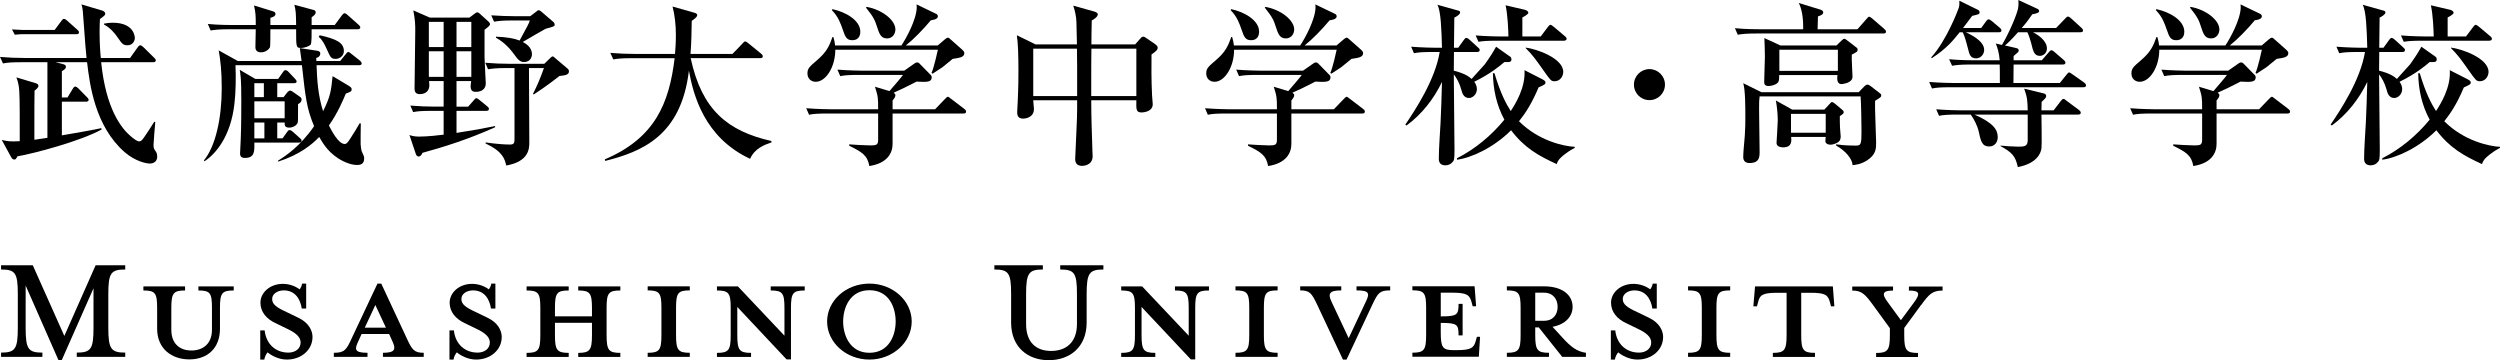
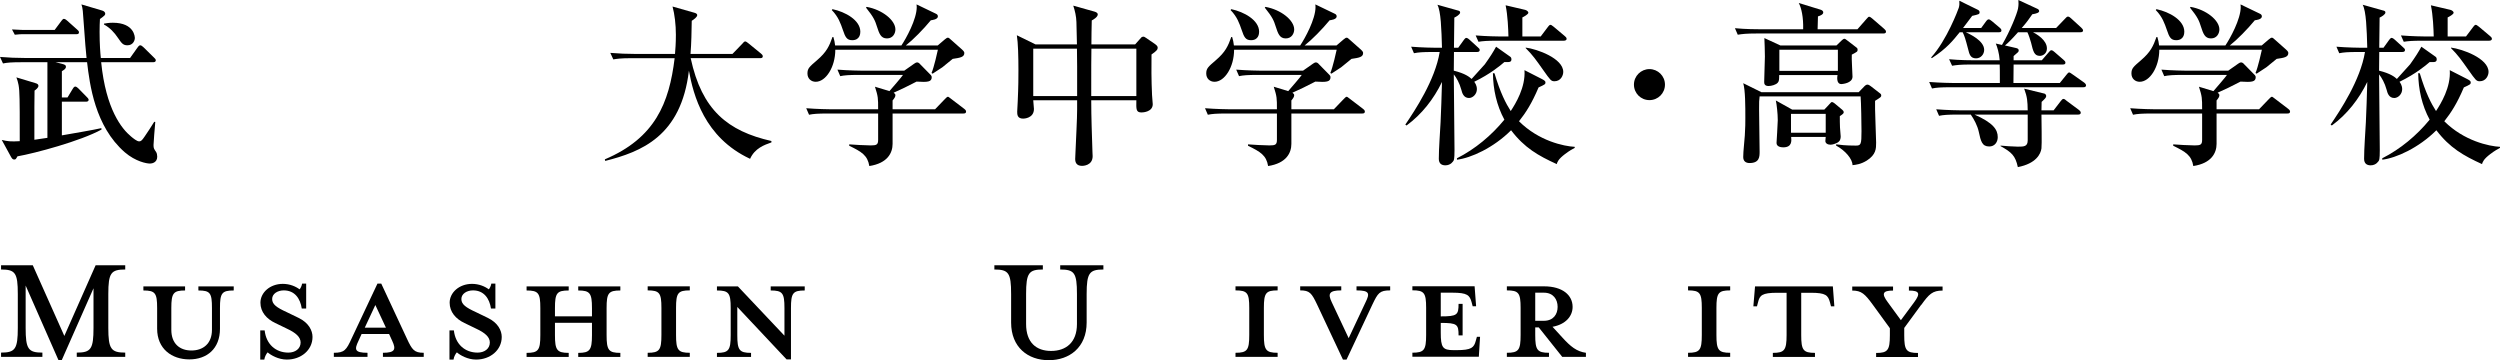
<svg xmlns="http://www.w3.org/2000/svg" id="_テキスト" data-name="テキスト" viewBox="0 0 283.67 40.9">
  <g>
    <path d="m7.66,11.06l.58-.96c.06-.1.16-.28.3-.28.12,0,.28.14.36.22l.96.98s.2.18.2.3c0,.18-.16.22-.32.22h-2.72v3.82c.7-.12,3.84-.66,4.48-.82l.02.16c-2.36,1.3-7.58,2.7-9.54,3.04-.18.32-.2.36-.36.36-.1,0-.22-.02-.36-.28l-1.06-1.94c.7.16,1,.2,2.04.14,0-3.58,0-3.64-.02-4.76-.02-1.54-.16-1.92-.36-2.48l2.12.64c.3.08.38.18.38.32,0,.22-.3.44-.44.54-.02.28-.02,2.7-.02,5.58.24-.04,1.26-.18,1.48-.22V7.06h-2.88c-1.22,0-1.66.04-2.16.14l-.34-.74c.96.08,1.9.12,2.86.12h6.96c-.04-.36-.22-2.32-.3-3.68-.12-1.72-.12-1.9-.28-2.4l2.36.7c.22.06.34.22.34.34,0,.18-.06.22-.6.62-.02.4-.04.84-.04,1.46,0,1.38.08,2.4.14,2.96h3.32l.84-1.18c.06-.08.18-.26.3-.26.14,0,.24.1.38.22l1.2,1.18c.12.12.2.2.2.3,0,.18-.16.22-.3.22h-5.9c.54,5.36,2.34,7.56,3.38,8.42.26.22.68.56.92.56.26,0,.36-.16.64-.56.32-.46.8-1.2,1.08-1.66l.12.02c-.06.7-.2,2.32-.2,2.62,0,.38.06.44.3.8.08.12.12.34.12.52,0,.66-.58.78-.82.78-.38,0-1.62-.22-2.86-1.28-3.4-2.96-3.98-7.72-4.28-10.22h-3.58l.72.18c.42.1.46.2.46.34,0,.22-.2.34-.46.5v2.98h.64Zm-1.46-7.66l.76-1.02c.18-.24.24-.24.3-.24.14,0,.34.18.38.22l1.12,1c.14.12.2.18.2.32,0,.18-.16.2-.3.2H2.6c-.1,0-.48,0-.92.06l-.32-.6c.82.06,1.54.06,1.6.06h3.24Zm5.6-.72c.26-.04.54-.1,1-.1,2.48,0,2.5,1.66,2.5,1.74,0,.26-.2.82-.84.82-.5,0-.66-.24-1.06-.82-.44-.66-.94-1.18-1.6-1.54v-.1Z" />
-     <path d="m40.56,18.72c-.2,0-.74,0-1.64-.44-1.6-.8-2.28-2.02-2.7-2.74-.8.84-2.18,2-4.66,2.8v-.12c.8-.5,2.46-1.56,4.08-3.9-.86-2.06-.98-3.3-1.38-6.92h-7.54c.06,1.32.04,3.06-.12,4.38-.42,3.74-2.16,5.72-3.4,6.52l-.06-.1c1.34-1.64,2.02-4.82,2.02-8.2,0-1.98-.14-3.06-.34-4.28l2.16,1.2h7.24c-.04-.34-.06-.48-.2-1.46l1.98.3c.1.02.34.06.34.3,0,.36-.28.46-.46.52l.02.34h2.7l.62-.76c.14-.18.2-.26.3-.26s.18.08.36.22l.96.76c.08.08.2.18.2.32,0,.18-.18.2-.32.2h-4.8c.06,1.66.16,3.4.74,5.22.86-1.74.9-2.3,1.08-3.98l1.84,1.1c.32.2.32.3.32.38,0,.24-.06.28-.66.5-.26.62-.9,2.18-1.92,3.62.32.62,1.08,2.1,1.8,2.1.22,0,.36-.2.68-.7.5-.76.54-.86,1-1.64h.14c0,.36-.04,2.04-.02,2.36,0,.08.06.64.12.8.24.52.28.58.28.84,0,.66-.5.72-.76.72Zm.02-15.4h-5.22c0,.38.02,1.64-.12,1.76-.14.14-.64.36-1.08.36-.56,0-.56-.08-.56-2.12h-2.92c0,.18,0,1.94-.04,2.02-.12.26-.5.6-1.02.6-.24,0-.64-.08-.64-.58,0-.32.04-1.74.04-2.04h-2.96c-1.22,0-1.66.06-2.16.14l-.32-.74c1.22.12,2.62.12,2.84.12h2.6c0-.98,0-1.38-.2-2.22l2.08.64c.26.08.36.16.36.32,0,.3-.42.4-.58.44v.82h2.92c-.02-1.34-.02-1.58-.2-2.3l2.14.58c.12.02.28.08.28.28,0,.22-.2.38-.46.56v.88h2.62l.8-1.08c.06-.08.2-.26.32-.26s.34.2.36.22l1.22,1.08c.12.12.2.18.2.32,0,.18-.18.2-.3.2Zm-6.66,12.86h-5.06c.02.98.04,1.74-1.06,1.74-.4,0-.56-.16-.56-.52,0-.18.08-1.44.08-1.7.06-1.34.06-3.86.06-4.32,0-2.44-.08-2.92-.18-3.46l1.78,1.04h2.58l.52-.74c.08-.12.18-.26.3-.26.14,0,.28.1.38.22l.7.74c.1.1.2.22.2.34,0,.14-.16.18-.3.18h-1.9v1.58h.72l.42-.54c.08-.1.22-.2.32-.2s.26.1.34.16l.8.56c.12.08.16.18.16.28,0,.3-.18.4-.4.54,0,1.76,0,1.96-.04,2.08-.08.3-.5.58-.96.58s-.54-.22-.52-.58h-.84v1.8h.6l.5-.7c.08-.12.16-.24.3-.24s.3.12.38.2l.78.7c.12.1.2.18.2.3,0,.18-.16.22-.3.22Zm-3.98-6.74h-1.08v1.58h1.08v-1.58Zm2.36,2.06h-3.44v1.92h3.44v-1.92Zm-2.3,2.4h-1.14v1.8h1.14v-1.8Zm8.1-7.22c-.54,0-.6-.16-1.02-1.1-.26-.56-.48-1.04-.92-1.4l.12-.18c1.88.42,2.74.84,2.74,1.8,0,.52-.46.88-.92.88Z" />
-     <path d="m53.26,2l.64-.48c.08-.06.16-.12.26-.12.08,0,.16.06.22.1l1.08.98c.06.06.14.14.14.28,0,.16-.36.42-.62.62v3.12c0,.36.14,2.82.14,2.96,0,.66-.5.96-1.12.96-.2,0-.6,0-.6-.62,0-.12.04-.42.06-.6h-1.66v2.9h1.32l.62-.7c.12-.14.22-.26.3-.26.12,0,.22.1.38.22l.86.7c.1.08.2.18.2.3,0,.18-.16.22-.3.22h-3.38v2.5c2.4-.38,2.7-.44,4.38-.78v.14c-3.16,1.42-5.98,2.28-8.24,2.9-.14.3-.26.42-.44.42-.14,0-.26-.14-.3-.24l-.74-2.2c.18.06.48.18,1.08.18.96,0,2.38-.16,2.8-.22v-2.7h-1.3c-1.22,0-1.66.04-2.16.14l-.32-.74c.94.08,1.9.12,2.84.12h.94v-2.9h-1.66c.02.14.04.32.04.46,0,.6-.36,1.02-1.1,1.02-.58,0-.58-.46-.58-.66,0-1.04.08-5.54.08-6.46,0-.7,0-1.22-.22-2.38l1.88.82h4.48Zm-4.6.48v2.86h1.68v-2.86h-1.68Zm0,3.34v2.9h1.68v-2.9h-1.68Zm3.14-3.34v2.86h1.68v-2.86h-1.68Zm0,3.34v2.9h1.68v-2.9h-1.68Zm6.58,1.9h-.84c-1.38,0-1.76.08-2.16.14l-.32-.74c.9.08,1.92.12,2.84.12h3.86l.7-.68c.08-.06.16-.16.26-.16.06,0,.12.06.24.16l1.48,1.26c.08.06.12.18.12.28,0,.42-.54.46-1.08.52-1.38,1.1-2.56,1.86-2.92,2.1l-.08-.08c.46-.9.78-1.64,1.24-2.92h-1.7l.04,8.4c0,.7,0,2.2-2.62,2.66-.16-.72-.38-1.58-2.34-2.5v-.12c1.24.18,2.18.24,2.76.24.52,0,.52-.22.52-.74v-7.94Zm1.78-5.88l.66-.5c.2-.16.22-.18.3-.18s.2.06.26.12l1.42,1.22c.1.08.14.22.14.3,0,.18-.1.22-1.02.46-.36.18-1.74,1-2.6,1.5.28.16,1.04.56,1.04,1.4,0,.24-.14.88-.9.88-.14,0-.46,0-.84-.5-.66-.9-1.22-1.62-2.34-2.26v-.12c1.22.04,2.14.22,2.68.44.92-1.7,1.04-1.9,1.16-2.28h-1.9c-1.38,0-1.76.08-2.16.14l-.32-.72c.92.06,1.94.1,2.84.1h1.58Z" />
    <path d="m85.11,18.02c-5.2-2.42-6.44-7.26-6.94-10-.88,7.44-5.4,9.2-9.5,10.24l-.04-.18c5.7-2.42,7.3-6.36,7.92-11.48h-4.8c-1.4,0-1.78.08-2.16.14l-.34-.74c.96.08,1.9.12,2.86.12h4.48c.04-.48.1-1.18.1-2.18,0-1.14-.14-2.32-.38-3.2l2.46.7c.14.04.34.1.34.28,0,.22-.4.5-.62.64-.02,1.2-.04,2.56-.14,3.76h4.76l1.12-1.16c.1-.1.2-.26.32-.26s.24.12.38.22l1.42,1.16c.1.08.2.18.2.3,0,.22-.2.22-.32.22h-7.86c1.26,5.9,4.22,8.28,9.16,9.4v.16c-.8.28-1.88.66-2.42,1.86Z" />
    <path d="m109.32,12.88h-8.04v3.44c0,1.02-.56,2.2-2.64,2.52-.2-1.22-.88-1.62-2.28-2.3v-.16c.36.04,1.94.12,2.44.12.66,0,.84-.08.84-.64v-2.98h-5.68c-1.22,0-1.66.04-2.16.14l-.32-.74c1.2.1,2.62.12,2.84.12h5.32c0-1.28,0-1.42-.36-2.56l1.64.5c.28-.32,1.44-1.66,1.54-1.84h-4.96c-1.22,0-1.66.04-2.16.14l-.32-.74c1.22.1,2.62.12,2.84.12h4.74l1.14-.8c.1-.08.24-.14.3-.14.16,0,.26.08.38.22l1.2,1.22c.08.08.1.16.1.24,0,.54-.46.58-1.72.5-1,.52-1.82.92-2.6,1.26.12.1.2.16.2.28,0,.2-.14.38-.32.6v1h4.82l1.02-1.06c.2-.2.34-.36.42-.36s.1.02.36.22l1.52,1.16c.06.04.2.16.2.3,0,.2-.16.22-.3.22Zm-1.22-6.2c-.2.14-1,.84-1.18.96-.34.22-.54.34-1.1.72l-.12-.08c.28-.64.68-2.44.72-2.64h-11.64c0,1.98-1.08,3.64-2.22,3.64-.52,0-.94-.36-.94-.94s.22-.76,1.08-1.5c1.1-.94,1.4-1.62,1.76-2.64h.1c.1.34.16.58.2.96h7.52c.54-.8,1.74-2.98,1.74-4.36,0-.1,0-.16-.02-.3l2.16,1.04c.14.06.26.14.26.32,0,.36-.68.42-.8.44-.84,1.02-2,2.2-2.84,2.86h3.62l.82-.7c.22-.18.26-.18.32-.18.12,0,.14.02.38.24l1.24,1.1c.22.2.26.3.26.4,0,.46-.48.54-1.32.66Zm-11.4-2.12c-.58,0-.78-.3-1.06-1.16-.26-.74-.5-1.48-1.26-2.26l.08-.1c1.44.3,3.16,1.24,3.16,2.56,0,.24-.06.96-.92.96Zm3.94-.2c-.7,0-.88-.56-1.14-1.36-.2-.62-.32-1-1.24-2.14l.08-.08c1.78.32,3.26,1.52,3.26,2.56,0,.42-.26,1.02-.96,1.02Z" />
    <path d="m130.66,6.18c-.02,1.2-.02,2.96.06,4.6,0,.16.08.9.08,1.04,0,.86-1.06.94-1.26.94-.64,0-.62-.34-.6-1.38h-5.12c0,1.94.08,3.96.14,5.88.02.38.02.42.02.46,0,1.1-1.14,1.1-1.2,1.1-.64,0-.78-.4-.78-.78,0-.1.02-.38.02-.48.08-1.96.2-4.04.2-5.14v-1.04h-4.98c.04.36.08.86.08.98,0,1.08-1.16,1.1-1.22,1.1-.68,0-.68-.48-.68-.8,0-.18.06-1,.06-1.16.08-1.7.08-2.8.08-3.54,0-1.52-.04-3.1-.18-3.96l2.12,1.04h4.7c-.02-.4-.04-2.18-.06-2.54-.02-.64-.16-1.26-.36-1.86l2.42.68c.18.06.36.14.36.32,0,.3-.52.6-.68.68-.02.44-.04,2.32-.04,2.72h4.96l.66-.74c.04-.06.14-.14.28-.14.06,0,.1,0,.3.14l1.02.7c.28.2.3.32.3.42,0,.18-.08.34-.7.76Zm-8.44,1.32c0-.18-.02-1.26-.02-1.98h-4.96v5.38h4.98v-3.4Zm6.72-1.98h-5.1c-.02,1.34-.02,1.76-.02,5.38h5.12v-5.38Z" />
    <path d="m154.57,12.88h-8.04v3.44c0,1.02-.56,2.2-2.64,2.52-.2-1.22-.88-1.62-2.28-2.3v-.16c.36.04,1.94.12,2.44.12.66,0,.84-.08.84-.64v-2.98h-5.68c-1.22,0-1.66.04-2.16.14l-.32-.74c1.2.1,2.62.12,2.84.12h5.32c0-1.28,0-1.42-.36-2.56l1.64.5c.28-.32,1.44-1.66,1.54-1.84h-4.96c-1.22,0-1.66.04-2.16.14l-.32-.74c1.22.1,2.62.12,2.84.12h4.74l1.14-.8c.1-.08.24-.14.3-.14.16,0,.26.08.38.22l1.2,1.22c.08.08.1.16.1.24,0,.54-.46.58-1.72.5-1,.52-1.82.92-2.6,1.26.12.1.2.16.2.28,0,.2-.14.38-.32.6v1h4.82l1.02-1.06c.2-.2.34-.36.42-.36s.1.02.36.22l1.52,1.16c.06.04.2.16.2.3,0,.2-.16.22-.3.22Zm-1.22-6.2c-.2.14-1,.84-1.18.96-.34.22-.54.34-1.1.72l-.12-.08c.28-.64.68-2.44.72-2.64h-11.64c0,1.98-1.08,3.64-2.22,3.64-.52,0-.94-.36-.94-.94s.22-.76,1.08-1.5c1.1-.94,1.4-1.62,1.76-2.64h.1c.1.34.16.58.2.96h7.52c.54-.8,1.74-2.98,1.74-4.36,0-.1,0-.16-.02-.3l2.16,1.04c.14.06.26.14.26.32,0,.36-.68.42-.8.44-.84,1.02-2,2.2-2.84,2.86h3.62l.82-.7c.22-.18.26-.18.32-.18.12,0,.14.02.38.24l1.24,1.1c.22.2.26.3.26.4,0,.46-.48.54-1.32.66Zm-11.4-2.12c-.58,0-.78-.3-1.06-1.16-.26-.74-.5-1.48-1.26-2.26l.08-.1c1.44.3,3.16,1.24,3.16,2.56,0,.24-.06.96-.92.96Zm3.94-.2c-.7,0-.88-.56-1.14-1.36-.2-.62-.32-1-1.24-2.14l.08-.08c1.78.32,3.26,1.52,3.26,2.56,0,.42-.26,1.02-.96,1.02Z" />
    <path d="m171.16,7.04h-.46c-.46.4-1.58,1.34-3.42,2.24.1.14.3.42.3.84,0,.56-.46,1-.9,1-.62,0-.78-.6-.86-.92-.22-.8-.56-1.38-.86-1.76,0,1.36.08,7.36.08,8.58,0,.32,0,1-.1,1.2-.04.06-.3.54-.94.54-.4,0-.74-.18-.74-.74,0-1.14.14-2.98.2-4.14.04-1.06.14-3.2.16-4.58-.94,1.94-2.28,3.66-4.02,4.94l-.14-.1c1.08-1.6,3.38-5.04,3.9-8.24h-.76c-1.22,0-1.66.04-2.16.14l-.32-.74c1.2.1,2.62.12,2.84.12h.66c-.06-2.1-.12-4.14-.52-4.88l2.28.64c.18.04.3.08.3.24,0,.22-.44.48-.66.58,0,.14,0,.48-.04,3.42h.48l.62-.86c.18-.24.24-.26.3-.26.12,0,.3.14.38.22l.94.86c.14.12.2.18.2.3,0,.2-.18.22-.32.22h-2.6c0,.18-.02,1.28-.02,2.12,1.3.32,1.78.72,2.02.94.4-.44,1.4-1.54,1.5-1.66.64-.9.94-1.38,1.28-2l1.58,1.12c.1.06.16.16.16.32,0,.26-.2.3-.34.3Zm6.42,10.44c-.76.58-.86.88-.94,1.14-2.1-.96-3.66-1.84-5.18-3.84-2,2-4.58,3.16-6.14,3.34v-.16c2.08-1.06,3.9-2.58,5.38-4.38-.88-1.62-1.28-3.44-1.3-5.28l.18.02c.66,2.22,1.3,3.44,1.84,4.28.54-.82,1.7-2.7,1.56-4.64l2,1.02c.36.18.38.28.38.38,0,.2-.08.24-.78.56-.78,1.84-1.46,2.88-2.22,3.84,2.24,2.24,5.1,2.84,6.32,2.9v.12c-.16.08-.6.32-1.1.7Zm-.14-12.86h-7.52c-1.22,0-1.66.04-2.16.12l-.32-.72c1.2.1,2.62.12,2.84.12h.88c-.02-.84-.08-2.38-.32-3.54l2.22.52c.22.06.36.22.36.32,0,.18-.48.44-.68.54v2.16h2.08l.8-1.06c.18-.24.24-.26.3-.26.08,0,.16.04.38.22l1.26,1.06c.1.08.2.18.2.3,0,.18-.18.22-.32.22Zm-1.06,4.6c-.38,0-.46-.12-1.28-1.28-.82-1.16-1.18-1.68-1.98-2.48v-.06c1.28.16,4.26,1.22,4.26,2.76,0,.4-.28,1.06-1,1.06Z" />
    <path d="m187.16,11.36c-.98,0-1.76-.78-1.76-1.76s.8-1.76,1.76-1.76,1.76.78,1.76,1.76-.78,1.76-1.76,1.76Z" />
    <path d="m213.7,3.8h-14.36c-1.22,0-1.66.06-2.16.14l-.32-.74c1.2.12,2.62.12,2.84.12h4.9c.04-1.36-.2-2.44-.5-2.98l2.48.76c.1.04.3.1.3.32,0,.24-.4.38-.6.44,0,.34,0,.4-.04,1.46h4.52l1.02-1.16c.2-.22.22-.26.32-.26s.26.14.36.22l1.34,1.16c.1.1.2.18.2.32,0,.18-.18.2-.3.2Zm-.94,7.64c-.04.76.12,4.06.12,4.74s0,1.36-1.06,2.04c-.68.42-1.24.48-1.62.52,0-.7-.82-1.66-1.86-2.22v-.14c.46.06,1.08.14,2.24.14.58,0,.64-.14.64-1.64,0-.74-.04-3.26-.1-3.94h-11.46c-.06.48-.06.58-.06,1.48,0,.76.06,4.1.06,4.78,0,.56,0,1.3-1.14,1.3-.44,0-.72-.22-.72-.68,0-.68.14-1.76.18-2.44.06-.9.06-1.5.06-2,0-1.32,0-3.14-.24-3.94l2.06,1.02h11.04l.68-.7c.06-.06.18-.16.32-.16s.32.14.4.2l.98.76c.14.1.18.16.18.28,0,.16-.06.2-.7.6Zm-2.64-5.24c-.04.38.08,2.14.08,2.5,0,.76-1.2.84-1.26.84-.62,0-.46-.9-.44-1.02h-6.62c0,.54-.02.7-.16.86-.2.24-.72.38-1.04.38-.5,0-.5-.3-.5-.5,0-.44.08-2.44.08-2.84s-.04-1.86-.06-2.1l1.82.84h6.36l.58-.56c.06-.06.22-.2.3-.2.12,0,.14.04.36.2l1.04.8c.1.08.12.14.12.24,0,.22-.06.24-.66.56Zm-1.36,6.98c0,.4,0,.86.02,1.28.02.18.08.88.08,1.02,0,.5-.26.64-.36.7-.22.12-.56.24-.8.24-.32,0-.58-.16-.58-.42,0-.12.04-.32.04-.46h-3.92c.04.42.12,1.18-.9,1.18-.28,0-.76-.08-.76-.5,0-.1.14-2.18.14-2.58,0-.74-.12-1.8-.22-2.24l1.86,1.04h3.64l.6-.64c.12-.14.2-.22.26-.22.12,0,.26.12.32.16l.86.72c.1.08.16.16.16.28,0,.08,0,.16-.44.44Zm-.22-7.54h-6.64v2.4h6.64v-2.4Zm-1.38,7.28h-3.94v2.14h3.94v-2.14Z" />
    <path d="m236.4,9.9h-15.02c-1.22,0-1.66.04-2.16.14l-.32-.74c1.22.1,2.62.12,2.84.12h5.18c0-1.46,0-1.62-.02-2.1h-3.24c-1.24,0-1.66.06-2.16.14l-.34-.74c1.22.12,2.64.12,2.86.12h2.88c-.06-.84-.28-1.52-.44-1.9l.7.16c.94-1.6,1.7-3.52,1.82-4.12.08-.42.06-.74.04-.98l2.2,1.02c.08.04.16.14.16.24,0,.18-.3.28-.78.36-.34.5-.64.92-1.2,1.56h3.9l1.02-1.06c.08-.08.2-.24.32-.24.16,0,.28.14.38.22l1.14,1.04c.1.1.2.2.2.32,0,.18-.18.2-.32.2h-5.36c.4.2,1.58.88,1.58,1.84,0,.58-.46.84-.8.84-.64,0-.76-.5-1-1.5-.06-.24-.3-.98-.42-1.18h-1.06c-.78.88-1.14,1.22-1.48,1.5l1.3.3c.16.04.26.12.26.26,0,.1-.04.18-.1.22-.1.08-.34.3-.48.42v.48h3.2l.78-.9c.1-.12.2-.24.3-.24.12,0,.28.12.36.2l1.04.9c.12.1.2.18.2.32,0,.18-.16.2-.3.2h-5.58c0,.48-.02,1.56-.02,2.1h5.26l.76-.94c.12-.14.2-.26.3-.26s.2.1.36.2l1.36.96c.06.04.2.18.2.3,0,.2-.18.22-.3.22Zm-9.6-6.24h-3.74c.42.2,2.08.94,2.08,2,0,.5-.38.96-.92.96-.64,0-.76-.46-.9-1.04-.32-1.22-.4-1.48-.62-1.92h-.34c-.74.92-1.44,1.82-3.16,2.94l-.08-.08c1.78-1.96,3.06-5.4,3.14-5.64.08-.26.08-.5.06-.8l2.12,1.04c.12.06.18.16.18.26,0,.24-.08.24-.84.42-.48.64-.74.98-1.04,1.38h2.06l.54-.74c.16-.22.24-.24.3-.24.1,0,.16.02.38.2l.88.74c.1.08.2.18.2.32,0,.18-.16.2-.3.2Zm9,9.34h-4.16c0,.58.06,3.44,0,3.84-.08.62-.6,1.72-2.68,2.12-.28-1.3-.7-1.68-1.96-2.38v-.06c.34.04,1.5.12,1.96.12.68,0,1.12,0,1.12-.72v-2.92h-6.04c2.12.94,2.64,1.7,2.64,2.56,0,.56-.34,1.06-.96,1.06-.82,0-.96-.58-1.2-1.7-.14-.64-.52-1.38-.9-1.92h-1.44c-1.22,0-1.66.04-2.16.14l-.32-.74c1.2.1,2.62.12,2.84.12h7.54c-.02-1.04-.04-1.48-.4-2.46l2.3.56c.1.02.2.16.2.28,0,.18-.18.34-.52.66l-.02.96h1.38l.8-1.04c.12-.14.2-.26.32-.26s.24.12.36.22l1.4,1.04c.08.06.2.18.2.3,0,.2-.18.22-.3.22Z" />
    <path d="m259.55,12.88h-8.04v3.44c0,1.02-.56,2.2-2.64,2.52-.2-1.22-.88-1.62-2.28-2.3v-.16c.36.04,1.94.12,2.44.12.66,0,.84-.08.84-.64v-2.98h-5.68c-1.22,0-1.66.04-2.16.14l-.32-.74c1.2.1,2.62.12,2.84.12h5.32c0-1.28,0-1.42-.36-2.56l1.64.5c.28-.32,1.44-1.66,1.54-1.84h-4.96c-1.22,0-1.66.04-2.16.14l-.32-.74c1.22.1,2.62.12,2.84.12h4.74l1.14-.8c.1-.08.24-.14.3-.14.16,0,.26.08.38.22l1.2,1.22c.08.08.1.16.1.24,0,.54-.46.58-1.72.5-1,.52-1.82.92-2.6,1.26.12.1.2.16.2.28,0,.2-.14.38-.32.6v1h4.82l1.02-1.06c.2-.2.34-.36.42-.36s.1.02.36.22l1.52,1.16c.06.04.2.16.2.3,0,.2-.16.22-.3.22Zm-1.22-6.2c-.2.14-1,.84-1.18.96-.34.22-.54.34-1.1.72l-.12-.08c.28-.64.68-2.44.72-2.64h-11.64c0,1.98-1.08,3.64-2.22,3.64-.52,0-.94-.36-.94-.94s.22-.76,1.08-1.5c1.1-.94,1.4-1.62,1.76-2.64h.1c.1.34.16.58.2.96h7.52c.54-.8,1.74-2.98,1.74-4.36,0-.1,0-.16-.02-.3l2.16,1.04c.14.06.26.14.26.32,0,.36-.68.42-.8.44-.84,1.02-2,2.2-2.84,2.86h3.62l.82-.7c.22-.18.26-.18.32-.18.12,0,.14.02.38.24l1.24,1.1c.22.2.26.3.26.4,0,.46-.48.54-1.32.66Zm-11.4-2.12c-.58,0-.78-.3-1.06-1.16-.26-.74-.5-1.48-1.26-2.26l.08-.1c1.44.3,3.16,1.24,3.16,2.56,0,.24-.06.96-.92.96Zm3.94-.2c-.7,0-.88-.56-1.14-1.36-.2-.62-.32-1-1.24-2.14l.08-.08c1.78.32,3.26,1.52,3.26,2.56,0,.42-.26,1.02-.96,1.02Z" />
    <path d="m276.15,7.04h-.46c-.46.4-1.58,1.34-3.42,2.24.1.14.3.42.3.84,0,.56-.46,1-.9,1-.62,0-.78-.6-.86-.92-.22-.8-.56-1.38-.86-1.76,0,1.36.08,7.36.08,8.58,0,.32,0,1-.1,1.2-.04.06-.3.54-.94.54-.4,0-.74-.18-.74-.74,0-1.14.14-2.98.2-4.14.04-1.06.14-3.2.16-4.58-.94,1.94-2.28,3.66-4.02,4.94l-.14-.1c1.08-1.6,3.38-5.04,3.9-8.24h-.76c-1.22,0-1.66.04-2.16.14l-.32-.74c1.2.1,2.62.12,2.84.12h.66c-.06-2.1-.12-4.14-.52-4.88l2.28.64c.18.04.3.08.3.24,0,.22-.44.48-.66.58,0,.14,0,.48-.04,3.42h.48l.62-.86c.18-.24.24-.26.3-.26.12,0,.3.14.38.22l.94.86c.14.12.2.18.2.3,0,.2-.18.22-.32.22h-2.6c0,.18-.02,1.28-.02,2.12,1.3.32,1.78.72,2.02.94.4-.44,1.4-1.54,1.5-1.66.64-.9.94-1.38,1.28-2l1.58,1.12c.1.06.16.16.16.32,0,.26-.2.3-.34.3Zm6.42,10.44c-.76.58-.86.88-.94,1.14-2.1-.96-3.66-1.84-5.18-3.84-2,2-4.58,3.16-6.14,3.34v-.16c2.08-1.06,3.9-2.58,5.38-4.38-.88-1.62-1.28-3.44-1.3-5.28l.18.02c.66,2.22,1.3,3.44,1.84,4.28.54-.82,1.7-2.7,1.56-4.64l2,1.02c.36.18.38.28.38.38,0,.2-.08.24-.78.56-.78,1.84-1.46,2.88-2.22,3.84,2.24,2.24,5.1,2.84,6.32,2.9v.12c-.16.08-.6.32-1.1.7Zm-.14-12.86h-7.52c-1.22,0-1.66.04-2.16.12l-.32-.72c1.2.1,2.62.12,2.84.12h.88c-.02-.84-.08-2.38-.32-3.54l2.22.52c.22.06.36.22.36.32,0,.18-.48.44-.68.54v2.16h2.08l.8-1.06c.18-.24.24-.26.3-.26.08,0,.16.04.38.22l1.26,1.06c.1.08.2.18.2.3,0,.18-.18.22-.32.22Zm-1.06,4.6c-.38,0-.46-.12-1.28-1.28-.82-1.16-1.18-1.68-1.98-2.48v-.06c1.28.16,4.26,1.22,4.26,2.76,0,.4-.28,1.06-1,1.06Z" />
  </g>
  <g>
    <path d="m2.91,37.2c0,2.4.29,2.81,1.9,2.81v.48H.12v-.48c1.61,0,1.9-.41,1.9-2.81v-3.84c0-2.4-.29-2.78-1.9-2.78v-.48h3.6l3.58,8.02,3.55-8.02h3.36v.48c-1.61,0-1.92.38-1.92,2.78v3.84c0,2.4.31,2.81,1.92,2.81v.48h-5.5v-.48c1.61,0,1.9-.41,1.9-2.81v-4.49l-3.62,8.19h-.34l-3.74-8.5v4.8Z" />
    <path d="m24.96,34.95v2.35c0,2.28-1.49,3.48-3.48,3.48s-3.65-1.2-3.65-3.48v-2.35c0-1.7-.22-1.99-1.56-1.99v-.46h4.73v.46c-1.32,0-1.56.29-1.56,1.99v2.47c0,1.58.96,2.35,2.28,2.35s2.33-.77,2.33-2.35v-2.47c0-1.7-.19-1.99-1.54-1.99v-.46h4.01v.46c-1.34,0-1.56.29-1.56,1.99Z" />
    <path d="m32.55,40.8c-.96,0-1.82-.5-2.18-.82-.12.12-.34.48-.38.82h-.46v-3.31h.5c.17,1.58,1.27,2.52,2.69,2.52.77,0,1.39-.43,1.39-1.15,0-.62-.55-1.1-1.54-1.56l-1.34-.65c-.98-.46-1.68-1.25-1.68-2.3,0-1.15,1.08-2.14,2.54-2.14.79,0,1.46.29,1.9.62.1-.1.24-.36.29-.65h.46v2.83h-.5c-.17-1.13-.79-2.06-2.04-2.06-.7,0-1.32.38-1.32.98s.5.96,1.66,1.49l1.34.65c1.15.55,1.58,1.44,1.58,2.16,0,1.51-1.32,2.57-2.9,2.57Z" />
    <path d="m40.67,38.69c-.46.96-.46,1.34,1.03,1.34v.46h-3.82v-.46c1.2,0,1.42-.31,2.02-1.63l2.93-6.22h.43l2.9,6.22c.6,1.3.84,1.63,1.92,1.63v.46h-4.63v-.46c1.37,0,1.51-.38,1.06-1.34l-.36-.79h-3.12l-.36.79Zm1.92-4.08l-1.2,2.57h2.4l-1.2-2.57Z" />
    <path d="m54.02,40.8c-.96,0-1.82-.5-2.18-.82-.12.12-.34.48-.38.82h-.46v-3.31h.5c.17,1.58,1.27,2.52,2.69,2.52.77,0,1.39-.43,1.39-1.15,0-.62-.55-1.1-1.54-1.56l-1.34-.65c-.98-.46-1.68-1.25-1.68-2.3,0-1.15,1.08-2.14,2.54-2.14.79,0,1.46.29,1.9.62.1-.1.24-.36.29-.65h.46v2.83h-.5c-.17-1.13-.79-2.06-2.04-2.06-.7,0-1.32.38-1.32.98s.5.96,1.66,1.49l1.34.65c1.15.55,1.58,1.44,1.58,2.16,0,1.51-1.32,2.57-2.9,2.57Z" />
    <path d="m62.97,38.02c0,1.7.22,2.02,1.56,2.02v.46h-4.78v-.46c1.34,0,1.56-.31,1.56-2.02v-3.07c0-1.7-.22-1.99-1.56-1.99v-.46h4.78v.46c-1.34,0-1.56.29-1.56,1.99v.94h4.2v-.94c0-1.7-.24-1.99-1.56-1.99v-.46h4.78v.46c-1.34,0-1.56.29-1.56,1.99v3.07c0,1.7.22,2.02,1.56,2.02v.46h-4.78v-.46c1.32,0,1.56-.31,1.56-2.02v-1.39h-4.2v1.39Z" />
-     <path d="m73.49,40.49v-.46c1.34,0,1.56-.31,1.56-2.02v-3.07c0-1.7-.22-1.99-1.56-1.99v-.46h4.78v.46c-1.34,0-1.56.29-1.56,1.99v3.07c0,1.7.22,2.02,1.56,2.02v.46h-4.78Z" />
+     <path d="m73.49,40.49v-.46c1.34,0,1.56-.31,1.56-2.02v-3.07c0-1.7-.22-1.99-1.56-1.99v-.46h4.78v.46c-1.34,0-1.56.29-1.56,1.99v3.07c0,1.7.22,2.02,1.56,2.02v.46Z" />
    <path d="m89.75,34.95v5.83h-.5l-5.59-5.95v3.19c0,1.7.22,2.02,1.56,2.02v.46h-3.87v-.46c1.34,0,1.56-.31,1.56-2.02v-3.07c0-1.7-.22-1.99-1.56-1.99v-.46h2.38l5.28,5.59v-3.14c0-1.7-.22-1.99-1.56-1.99v-.46h3.86v.46c-1.34,0-1.56.29-1.56,1.99Z" />
-     <path d="m98.65,40.8c-2.64,0-4.8-1.94-4.8-4.32s2.16-4.3,4.8-4.3,4.8,1.94,4.8,4.3-2.16,4.32-4.8,4.32Zm0-7.87c-2.21,0-2.98,1.99-2.98,3.55s.77,3.55,2.98,3.55,2.98-1.97,2.98-3.55-.74-3.55-2.98-3.55Z" />
    <path d="m119.27,39.82c1.68,0,2.93-.96,2.93-3.05v-3.41c0-2.4-.29-2.78-1.9-2.78v-.48h4.9v.48c-1.58,0-1.9.38-1.9,2.78v3.24c0,2.81-1.94,4.27-4.3,4.27s-4.27-1.46-4.27-4.27v-3.24c0-2.4-.29-2.78-1.9-2.78v-.48h5.5v.48c-1.58,0-1.9.38-1.9,2.78v3.41c0,2.09,1.15,3.05,2.83,3.05Z" />
-     <path d="m135.62,34.95v5.83h-.5l-5.59-5.95v3.19c0,1.7.22,2.02,1.56,2.02v.46h-3.87v-.46c1.34,0,1.56-.31,1.56-2.02v-3.07c0-1.7-.22-1.99-1.56-1.99v-.46h2.38l5.28,5.59v-3.14c0-1.7-.22-1.99-1.56-1.99v-.46h3.86v.46c-1.34,0-1.56.29-1.56,1.99Z" />
    <path d="m140.19,40.49v-.46c1.34,0,1.56-.31,1.56-2.02v-3.07c0-1.7-.22-1.99-1.56-1.99v-.46h4.78v.46c-1.34,0-1.56.29-1.56,1.99v3.07c0,1.7.22,2.02,1.56,2.02v.46h-4.78Z" />
    <path d="m155.72,34.56l-2.93,6.24h-.41l-2.93-6.24c-.62-1.3-.84-1.61-1.92-1.61v-.46h4.66v.46c-1.39,0-1.54.38-1.08,1.34l1.92,4.08,1.92-4.08c.48-.98.48-1.34-1.03-1.34v-.46h3.82v.46c-1.2,0-1.39.29-2.02,1.61Z" />
    <path d="m167.48,34.75h-.38l-.12-.46c-.22-.79-.48-1.08-2.18-1.08h-1.32v2.69c1.87,0,2.02-.17,2.02-1.42h.46v3.58h-.46c0-1.25-.14-1.42-2.02-1.42v1.1c0,1.7.22,1.99,1.46,1.99h.34c1.7,0,1.97-.29,2.18-1.08l.12-.43h.36l-.14,2.26h-7.54v-.46c1.34,0,1.56-.31,1.56-2.02v-3.07c0-1.7-.22-1.99-1.56-1.99v-.46h7.06l.17,2.26Z" />
    <path d="m174.2,37.15v.86c0,1.7.22,2.02,1.56,2.02v.46h-4.78v-.46c1.34,0,1.56-.31,1.56-2.02v-3.07c0-1.7-.22-1.99-1.56-1.99v-.46h4.22c2.11,0,3.24,1.01,3.24,2.33,0,1.06-.79,1.99-2.28,2.26l1.1,1.2c.96,1.06,1.66,1.61,2.69,1.75v.46h-2.69l-2.66-3.34h-.41Zm.98-3.94h-.98v3.19h.98c1.08,0,1.56-.74,1.56-1.58s-.48-1.61-1.56-1.61Z" />
-     <path d="m185.8,40.8c-.96,0-1.82-.5-2.18-.82-.12.12-.34.48-.38.82h-.46v-3.31h.5c.17,1.58,1.27,2.52,2.69,2.52.77,0,1.39-.43,1.39-1.15,0-.62-.55-1.1-1.54-1.56l-1.34-.65c-.98-.46-1.68-1.25-1.68-2.3,0-1.15,1.08-2.14,2.54-2.14.79,0,1.46.29,1.9.62.1-.1.24-.36.29-.65h.46v2.83h-.5c-.17-1.13-.79-2.06-2.04-2.06-.7,0-1.32.38-1.32.98s.5.96,1.66,1.49l1.34.65c1.15.55,1.58,1.44,1.58,2.16,0,1.51-1.32,2.57-2.9,2.57Z" />
    <path d="m191.54,40.49v-.46c1.34,0,1.56-.31,1.56-2.02v-3.07c0-1.7-.22-1.99-1.56-1.99v-.46h4.78v.46c-1.34,0-1.56.29-1.56,1.99v3.07c0,1.7.22,2.02,1.56,2.02v.46h-4.78Z" />
    <path d="m201.66,33.22c-1.73,0-1.99.29-2.18,1.08l-.12.46h-.41l.19-2.26h8.83l.17,2.26h-.38l-.12-.46c-.22-.79-.46-1.08-2.18-1.08h-1.08v4.8c0,1.7.22,2.02,1.56,2.02v.46h-4.78v-.46c1.32,0,1.56-.31,1.56-2.02v-4.8h-1.06Z" />
    <path d="m217.99,34.59l-1.92,2.62v.82c0,1.7.22,2.02,1.56,2.02v.46h-4.75v-.46c1.32,0,1.56-.31,1.56-2.02v-.79l-1.92-2.64c-.91-1.25-1.3-1.63-2.35-1.63v-.46h4.63v.46c-1.2,0-1.32.36-.6,1.32l1.49,2.04,1.51-2.04c.72-.98.62-1.32-.6-1.32v-.46h3.82v.46c-1.15,0-1.54.41-2.42,1.63Z" />
  </g>
</svg>